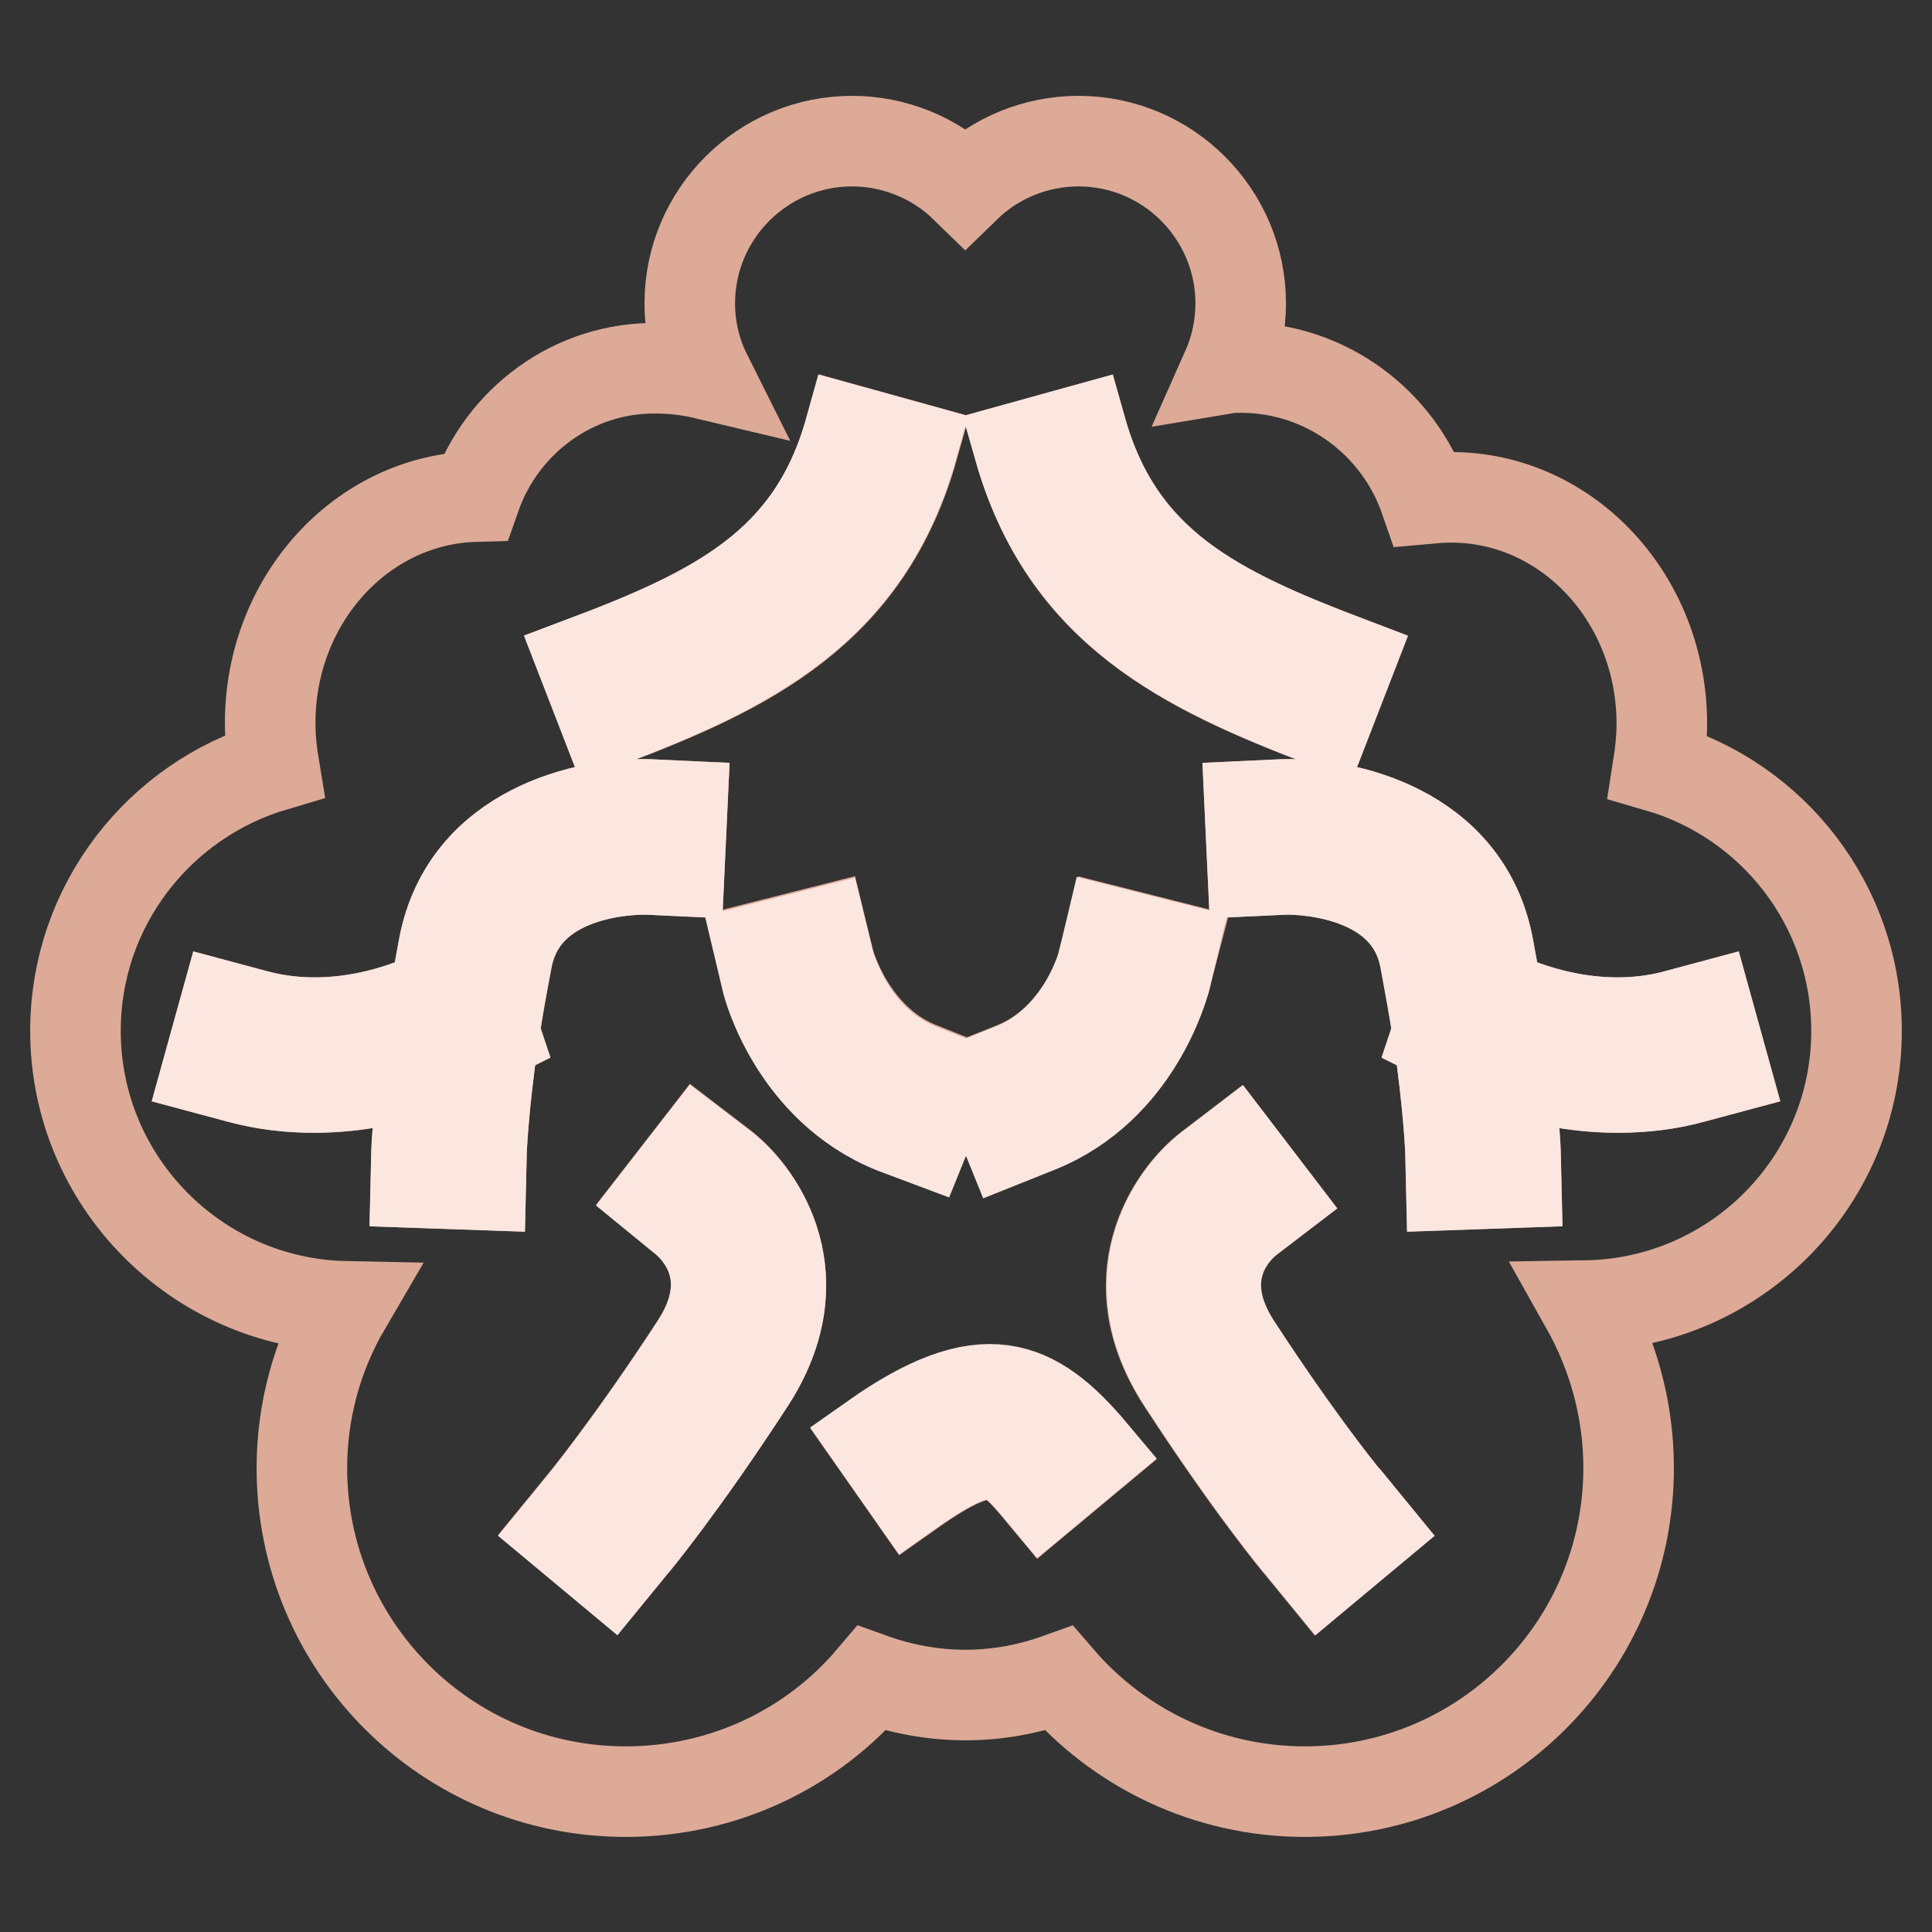
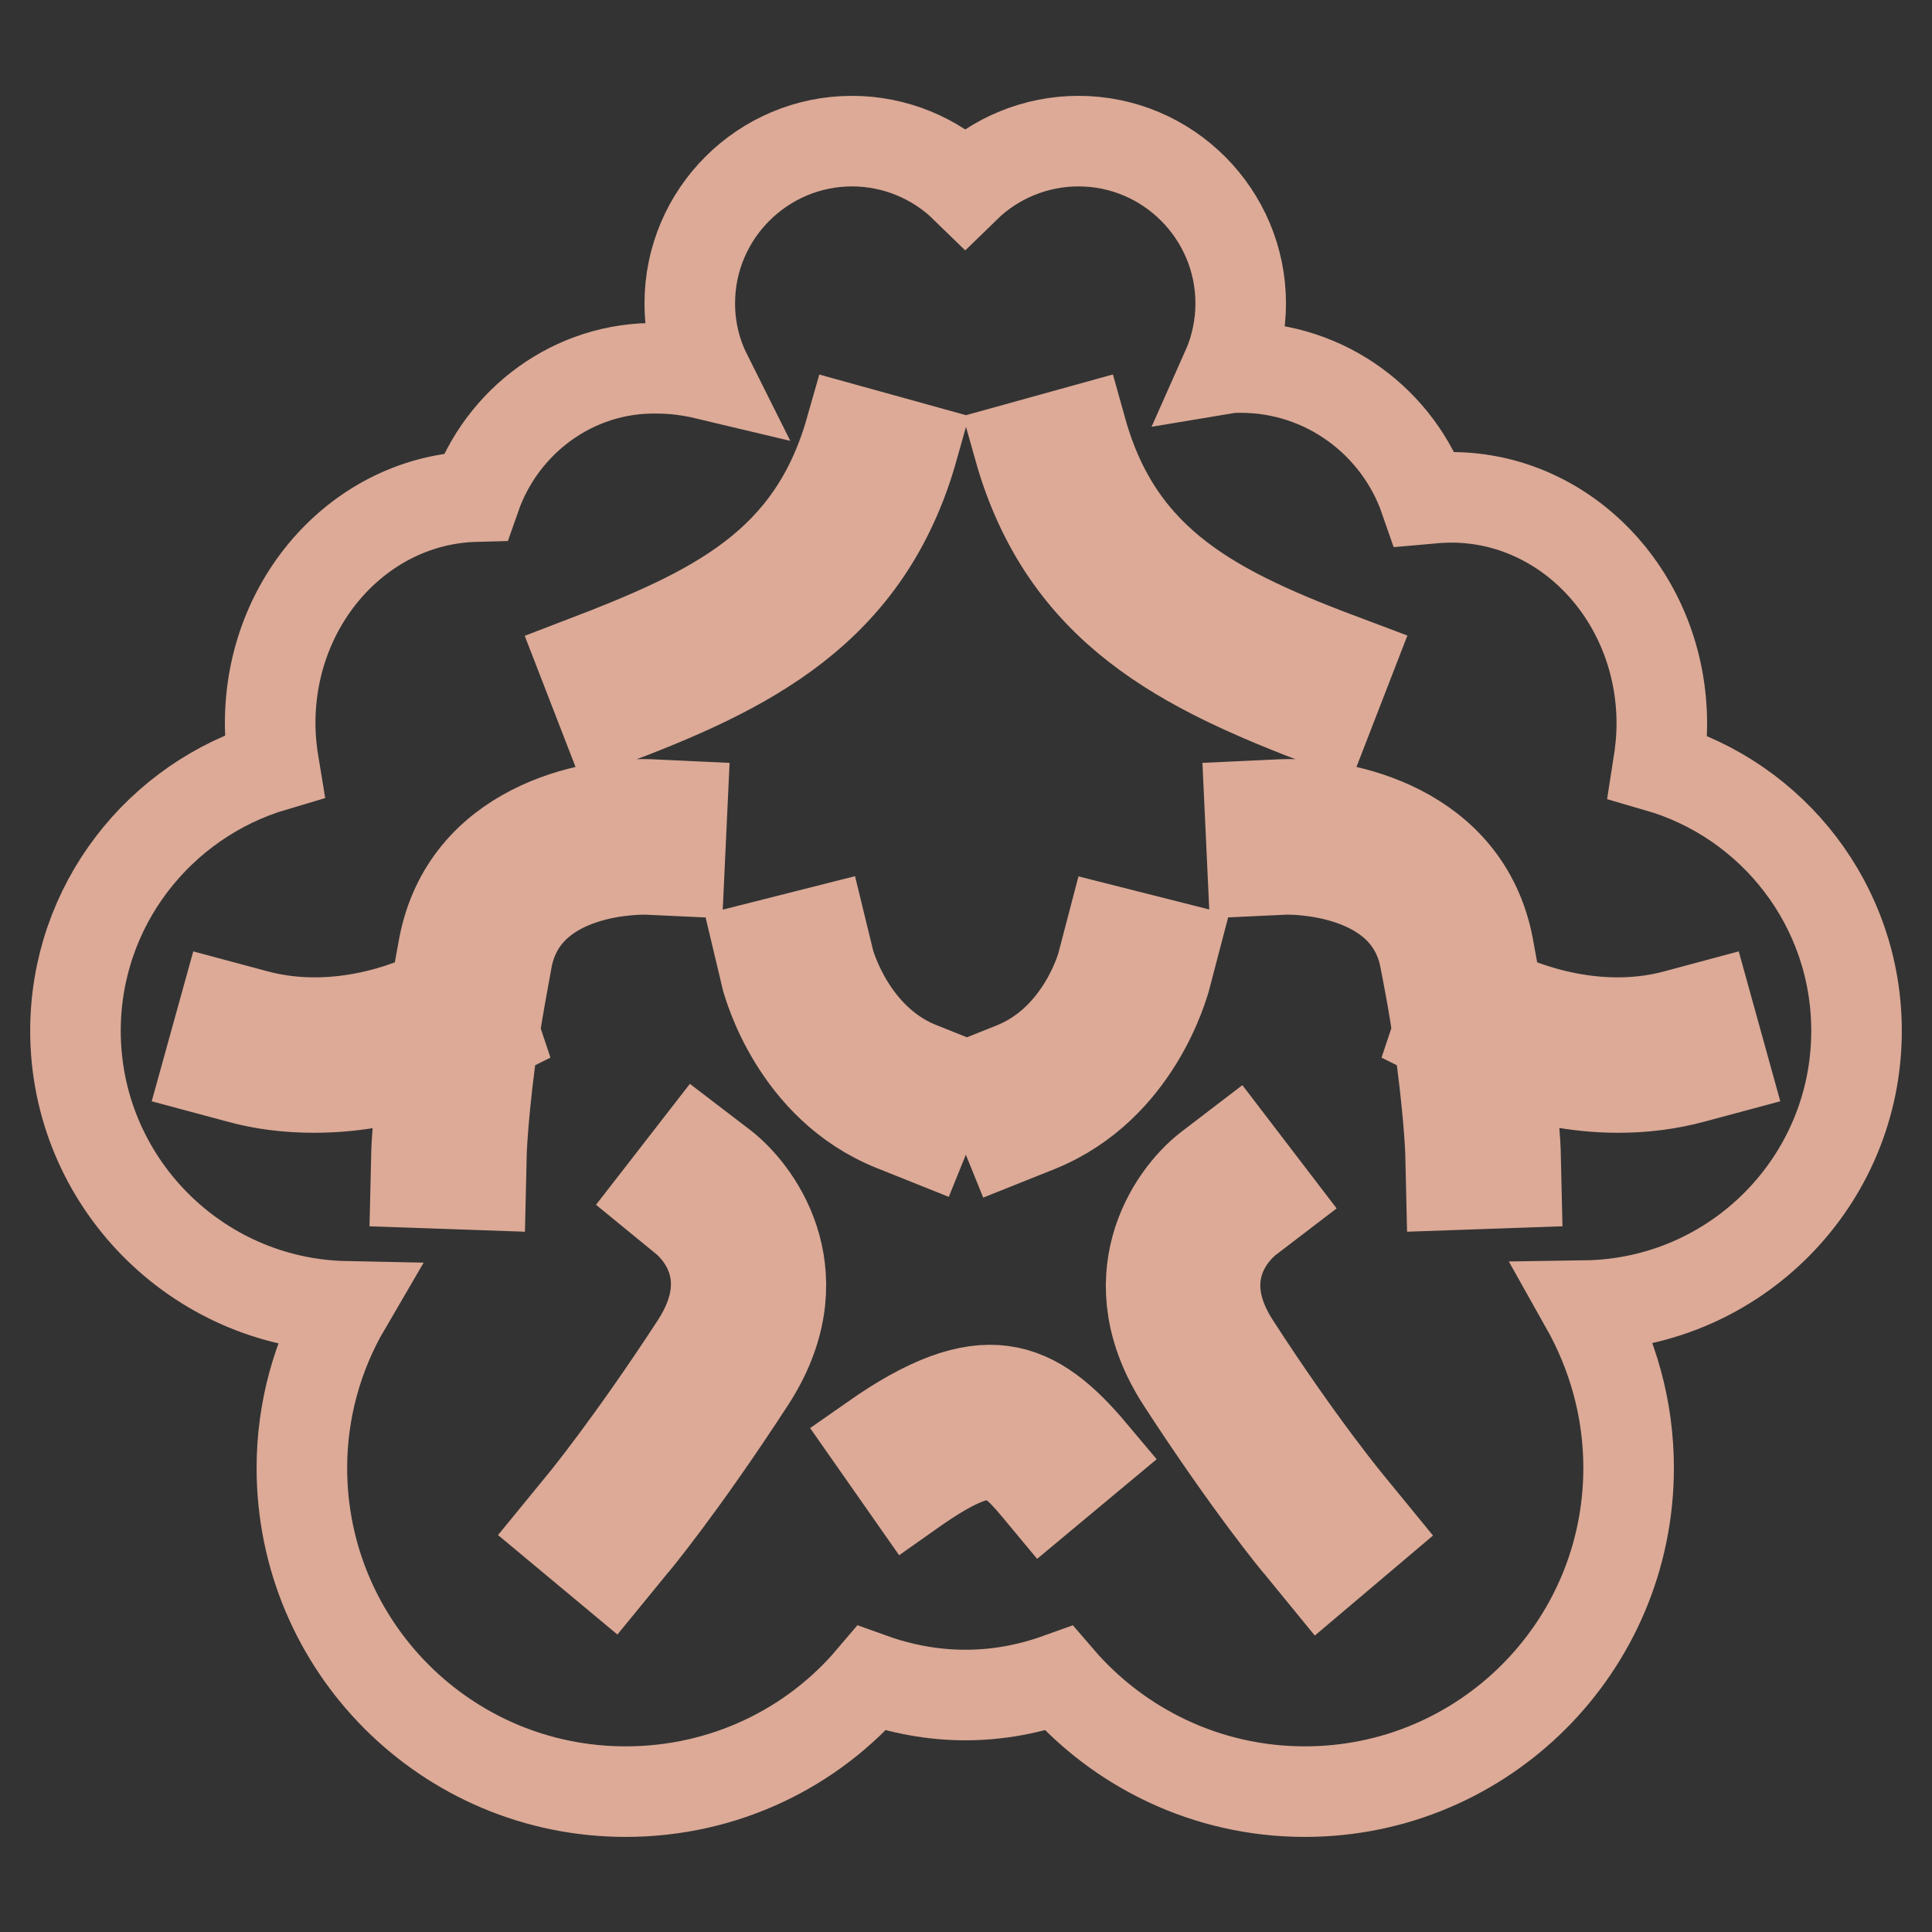
<svg xmlns="http://www.w3.org/2000/svg" version="1.1" x="0px" y="0px" viewBox="0 0 256 256" enable-background="new 0 0 256 256" xml:space="preserve">
  <rect x="0" y="0" width="256" height="256" fill="#333333" stroke="none" />
  <g>
    <path stroke-width="12" fill-opacity="0" stroke="#dcaa97" d="M246,136.6c0-16.6-11.1-30.6-26.3-35c0.3-1.9,0.5-3.8,0.5-5.7c0-16.6-12.5-30-27.9-30 c-1.2,0-2.4,0.1-3.5,0.2c-3.5-10.1-13.1-17.4-24.4-17.4c-0.6,0-1.2,0-1.8,0.1c1.2-2.7,1.8-5.7,1.8-8.6c0-11.8-9.6-21.5-21.5-21.5 c-5.6,0-11,2.2-15,6.1c-4-3.9-9.4-6.1-15-6.1c-11.8,0-21.5,9.6-21.5,21.5c0,3.4,0.8,6.6,2.2,9.4c-2.1-0.5-4.3-0.8-6.5-0.8 C76,48.6,66.5,55.8,63,65.8c-15.1,0.4-27.2,13.7-27.2,30c0,2,0.2,3.9,0.5,5.7C21.1,106,10,120,10,136.6c0,19.9,16,36.1,35.8,36.5 C42,179.6,40,187,40,194.5c0,23.7,19.2,42.9,42.9,42.9c13.1,0,24.8-5.8,32.6-15c3.9,1.4,8.1,2.2,12.4,2.2c4.4,0,8.5-0.8,12.4-2.2 c7.9,9.2,19.6,15,32.6,15c23.7,0,42.9-19.2,42.9-42.9c0-7.8-2.1-15.1-5.7-21.5C230,172.7,246,156.5,246,136.6z M143.3,57 c5,17.9,17.8,24.1,35.4,30.7l-3.1,8c-18.6-7.1-34.5-14.7-40.6-36.4L143.3,57L143.3,57z M112.7,57l8.3,2.3 c-6.1,21.7-22,29.4-40.6,36.4l-3.1-8C94.8,81,107.6,74.9,112.7,57z M67.2,127c-0.6,3.3-1.2,6.5-1.7,9.8l0.1,0.3l-0.2,0.1 c-1.4,9.6-1.6,15.4-1.6,15.5l-0.1,4.3l-8.6-0.3l0.1-4.3c0-0.3,0.2-4.2,1-10.8c-3.6,1.3-8.7,2.5-14.6,2.5c-3.4,0-6.8-0.4-10-1.3 l-4.1-1.1l2.3-8.3l4.1,1.1c11.9,3.2,22.7-2.2,23.8-2.8c0.3-2,0.7-4.1,1.1-6.3c3-15.6,19.1-19.1,27.3-18.8l4.3,0.2l-0.4,8.6 l-4.3-0.2C85.1,115.2,69.6,114.8,67.2,127z M99.4,182.9c-8.9,13.7-15.4,21.6-15.7,21.9l-2.7,3.3l-6.6-5.5l2.7-3.3 c0.1-0.1,6.5-7.9,15.1-21.1c6.3-9.7-0.2-15.7-1.6-16.8l-3.3-2.7l5.2-6.7l3.4,2.6C100.9,158.6,108.1,169.5,99.4,182.9z M101.6,129.7 l-1-4.2l8.3-2.1l1,4.1c0.1,0.3,2.8,10.1,11.7,13.8l4,1.6l-3.2,7.9l-4-1.6C105.4,144,101.8,130.3,101.6,129.7L101.6,129.7z  M138.2,198.1c-4.9-5.9-6.7-8.1-17.6-0.4l-4.9-7c14.7-10.3,21.3-7.4,29.1,1.9L138.2,198.1L138.2,198.1z M137.6,149.3l-4,1.6 l-3.2-7.9l4-1.6c9.1-3.7,11.7-13.7,11.7-13.8l1.1-4.2l8.3,2.1l-1.1,4.2C154.2,130.3,150.6,144,137.6,149.3L137.6,149.3z M175,208.2 l-2.7-3.3c-0.3-0.3-6.8-8.2-15.7-21.9c-8.7-13.4-1.5-24.3,3.5-28.2l3.4-2.6l5.2,6.8l-3.4,2.6c-1.4,1.1-7.9,7.1-1.6,16.7 c8.6,13.3,15.1,21.1,15.1,21.1l2.7,3.3L175,208.2z M224.4,142.8c-3.3,0.9-6.6,1.3-10,1.3c-5.9,0-11-1.3-14.6-2.5 c0.8,6.6,1,10.6,1,10.8l0.1,4.3l-8.6,0.3l-0.1-4.3c0-0.1-0.2-5.9-1.6-15.5l-0.2-0.1l0.1-0.3c-0.4-3-1-6.2-1.7-9.8 c-2.4-12.3-18.4-11.8-18.5-11.8l-4.3,0.2l-0.4-8.6l4.3-0.2c8.2-0.3,24.3,3.2,27.3,18.8c0.4,2.2,0.8,4.3,1.1,6.3 c1.1,0.6,12,6,23.8,2.8l4.1-1.1l2.3,8.3L224.4,142.8L224.4,142.8z" />
-     <path stroke-width="12" fill-opacity="0" stroke="#fce7e0" d="M85.7,115.2l4.3,0.2l0.4-8.6l-4.3-0.2c-8.2-0.3-24.3,3.2-27.3,18.8c-0.4,2.2-0.8,4.3-1.1,6.3 c-1.1,0.6-11.9,6-23.8,2.8l-4.1-1.1l-2.3,8.3l4.1,1.1c3.3,0.9,6.6,1.3,10,1.3c5.9,0,11-1.3,14.6-2.5c-0.8,6.6-1,10.6-1,10.8 l-0.1,4.3l8.6,0.3l0.1-4.3c0-0.1,0.2-5.9,1.6-15.5l0.2-0.1l-0.1-0.3c0.4-3,1-6.2,1.7-9.8C69.6,114.8,85.1,115.2,85.7,115.2 L85.7,115.2z M95.9,154.7l-3.4-2.6l-5.2,6.7l3.3,2.7c1.4,1.1,7.9,7.1,1.6,16.8c-8.6,13.2-15.1,21.1-15.1,21.1l-2.7,3.3l6.6,5.5 l2.7-3.3c0.3-0.3,6.8-8.2,15.7-21.9C108.1,169.5,100.9,158.6,95.9,154.7L95.9,154.7z M122.4,151l3.2-7.9l-4-1.6 c-8.9-3.6-11.6-13.5-11.7-13.8l-1-4.1l-8.3,2.1l1,4.2c0.1,0.6,3.7,14.3,16.8,19.6L122.4,151L122.4,151z M120.9,59.3l-8.3-2.3 c-5,17.9-17.8,24.1-35.4,30.7l3.1,8C98.9,88.6,114.8,81,120.9,59.3z M222.1,134.5c-11.8,3.2-22.7-2.2-23.8-2.8 c-0.3-2-0.7-4.1-1.1-6.3c-3-15.6-19.1-19.1-27.3-18.8l-4.3,0.2l0.4,8.6l4.3-0.2c0.1,0,16.1-0.5,18.5,11.8c0.6,3.3,1.2,6.5,1.7,9.8 l-0.1,0.3l0.2,0.1c1.4,9.6,1.6,15.4,1.6,15.5l0.1,4.3l8.6-0.3l-0.1-4.3c0-0.3-0.2-4.2-1-10.8c3.6,1.3,8.7,2.5,14.6,2.5 c3.4,0,6.8-0.4,10-1.3l4.1-1.1l-2.3-8.3L222.1,134.5z M163.8,178.3c-6.3-9.7,0.2-15.6,1.6-16.7l3.4-2.6l-5.2-6.8l-3.4,2.6 c-5,3.9-12.2,14.8-3.5,28.2c8.9,13.7,15.4,21.6,15.7,21.9l2.7,3.3l6.6-5.5l-2.7-3.3C178.8,199.3,172.4,191.5,163.8,178.3z  M155.4,125.6l-8.3-2.1l-1,4.2c0,0.1-2.6,10-11.7,13.8l-4,1.6l3.2,7.9l4-1.6c13.1-5.3,16.6-19,16.8-19.6L155.4,125.6L155.4,125.6z  M175.7,95.7l3.1-8C161.2,81,148.4,74.9,143.3,57l-8.3,2.3C141.2,81,157.1,88.6,175.7,95.7z M115.7,190.6l4.9,7 c10.9-7.7,12.7-5.5,17.6,0.4l6.6-5.5C137,183.2,130.3,180.3,115.7,190.6z" />
  </g>
</svg>